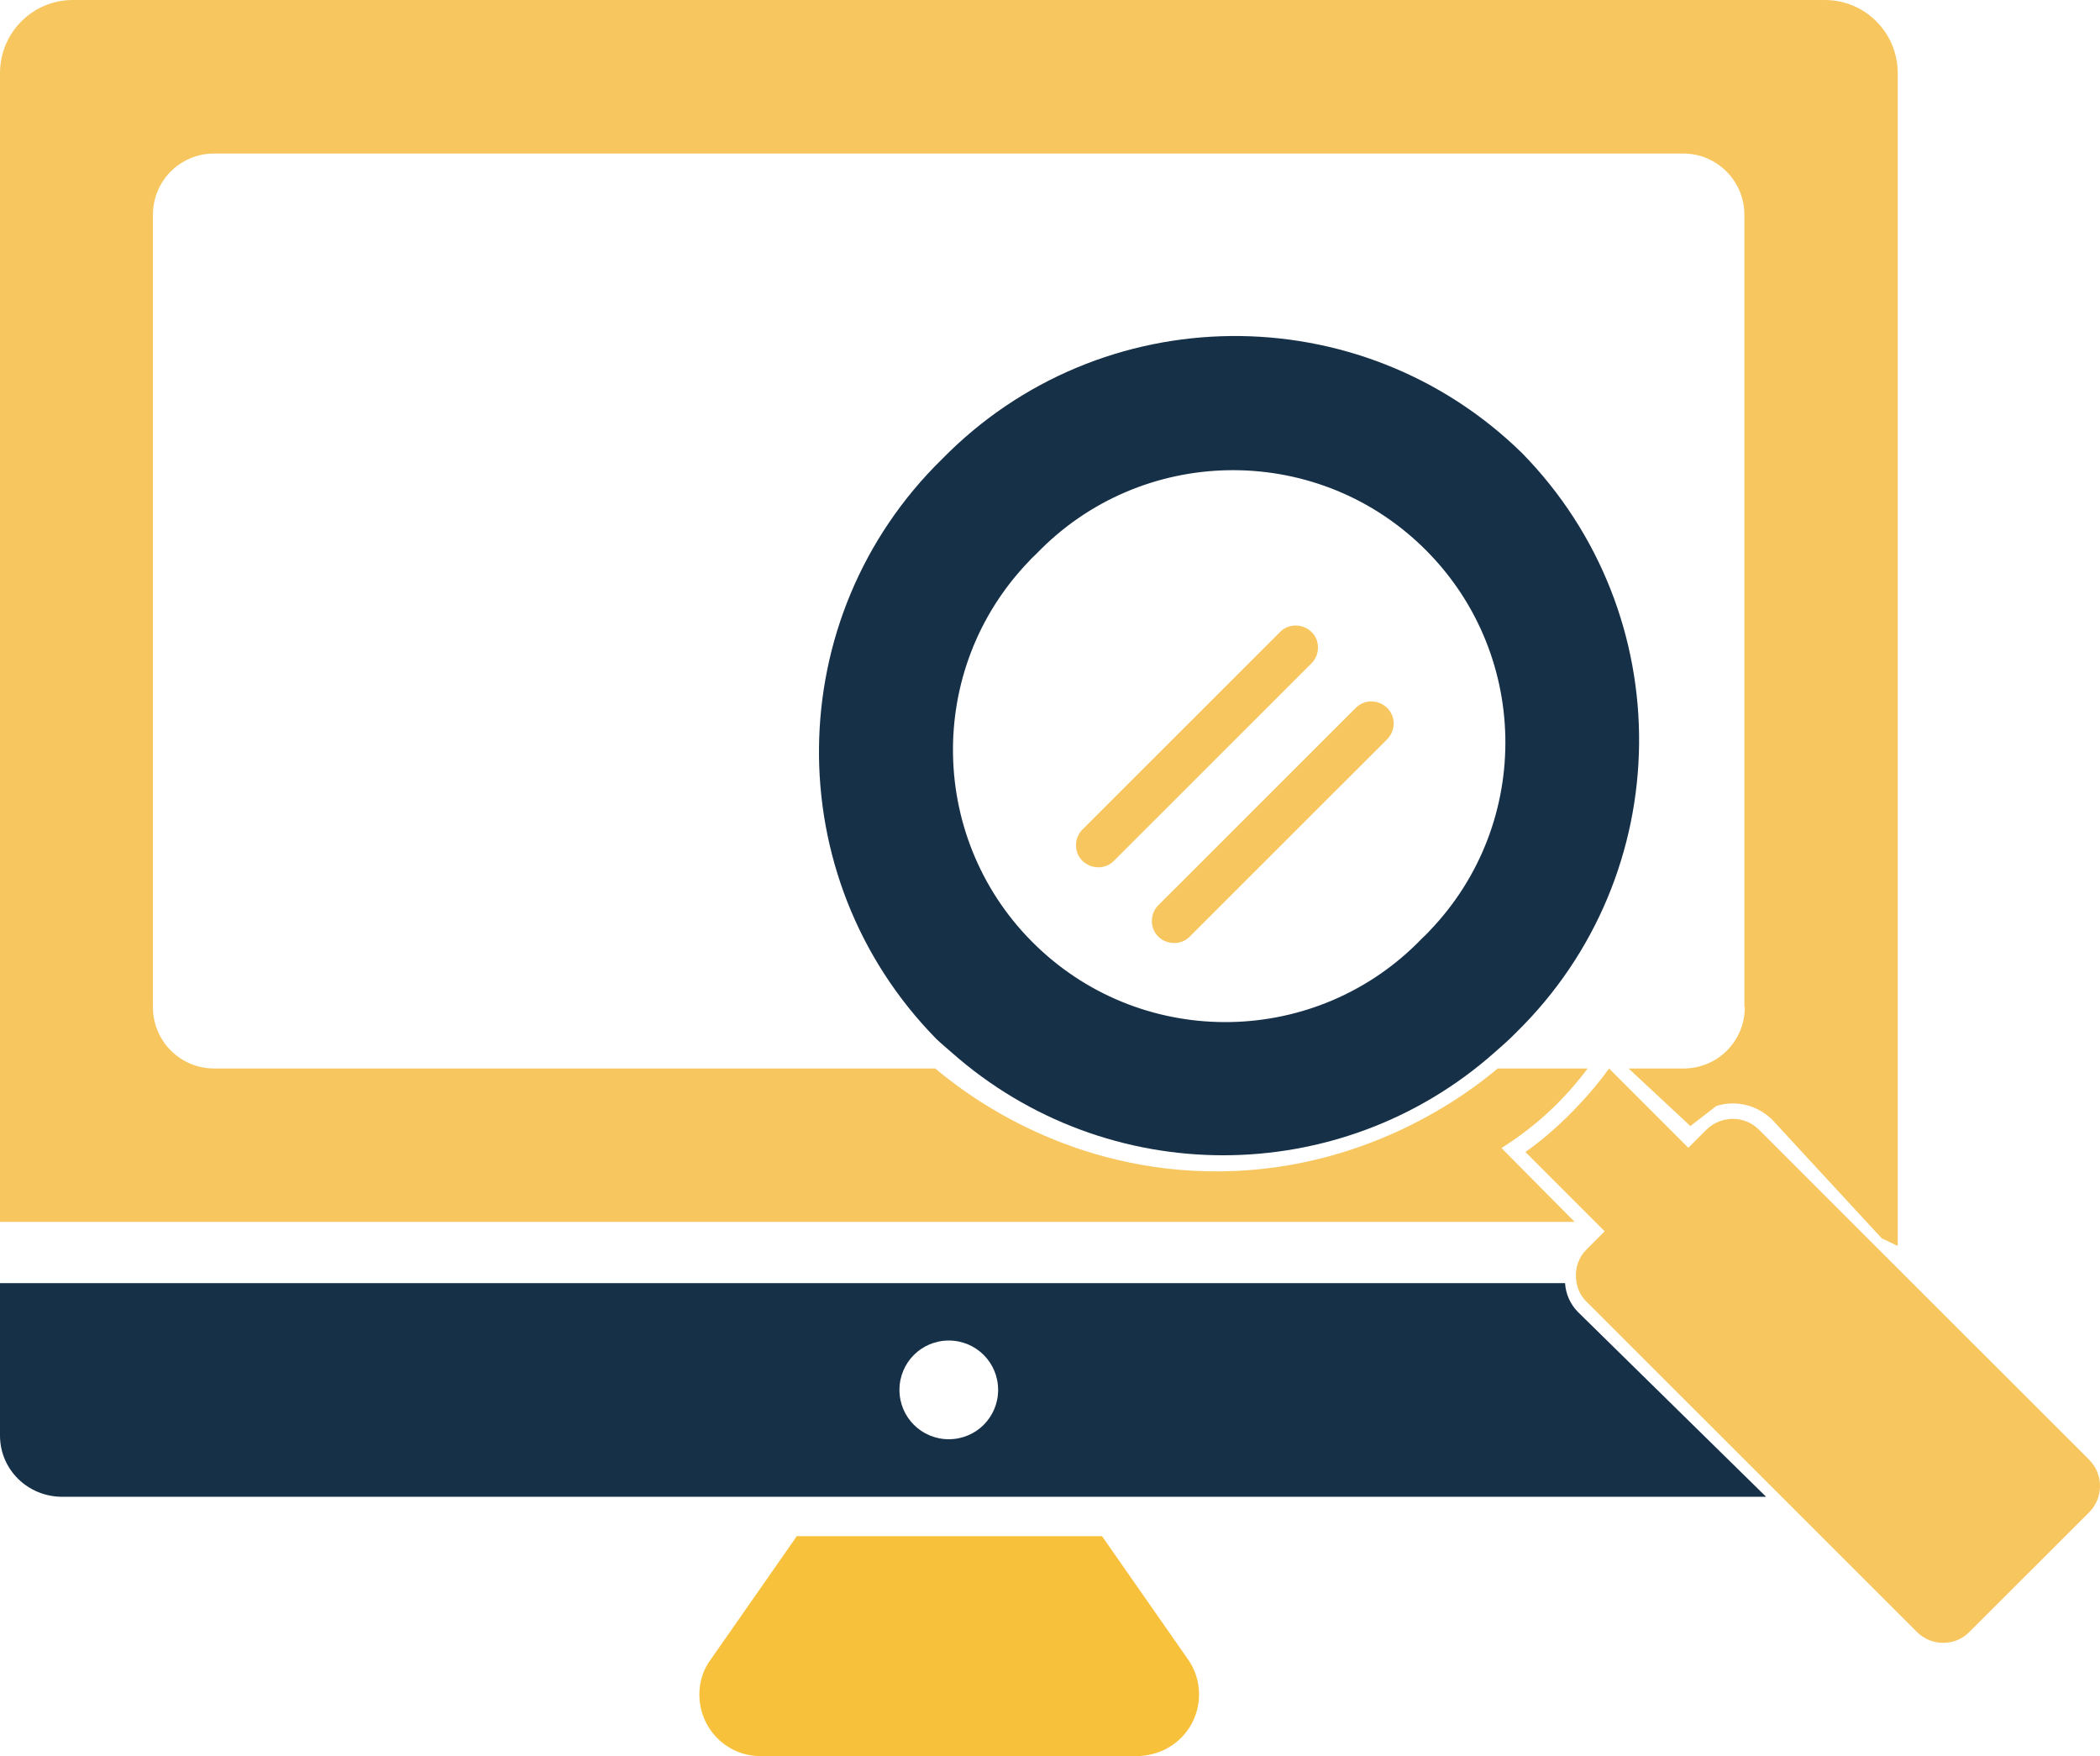
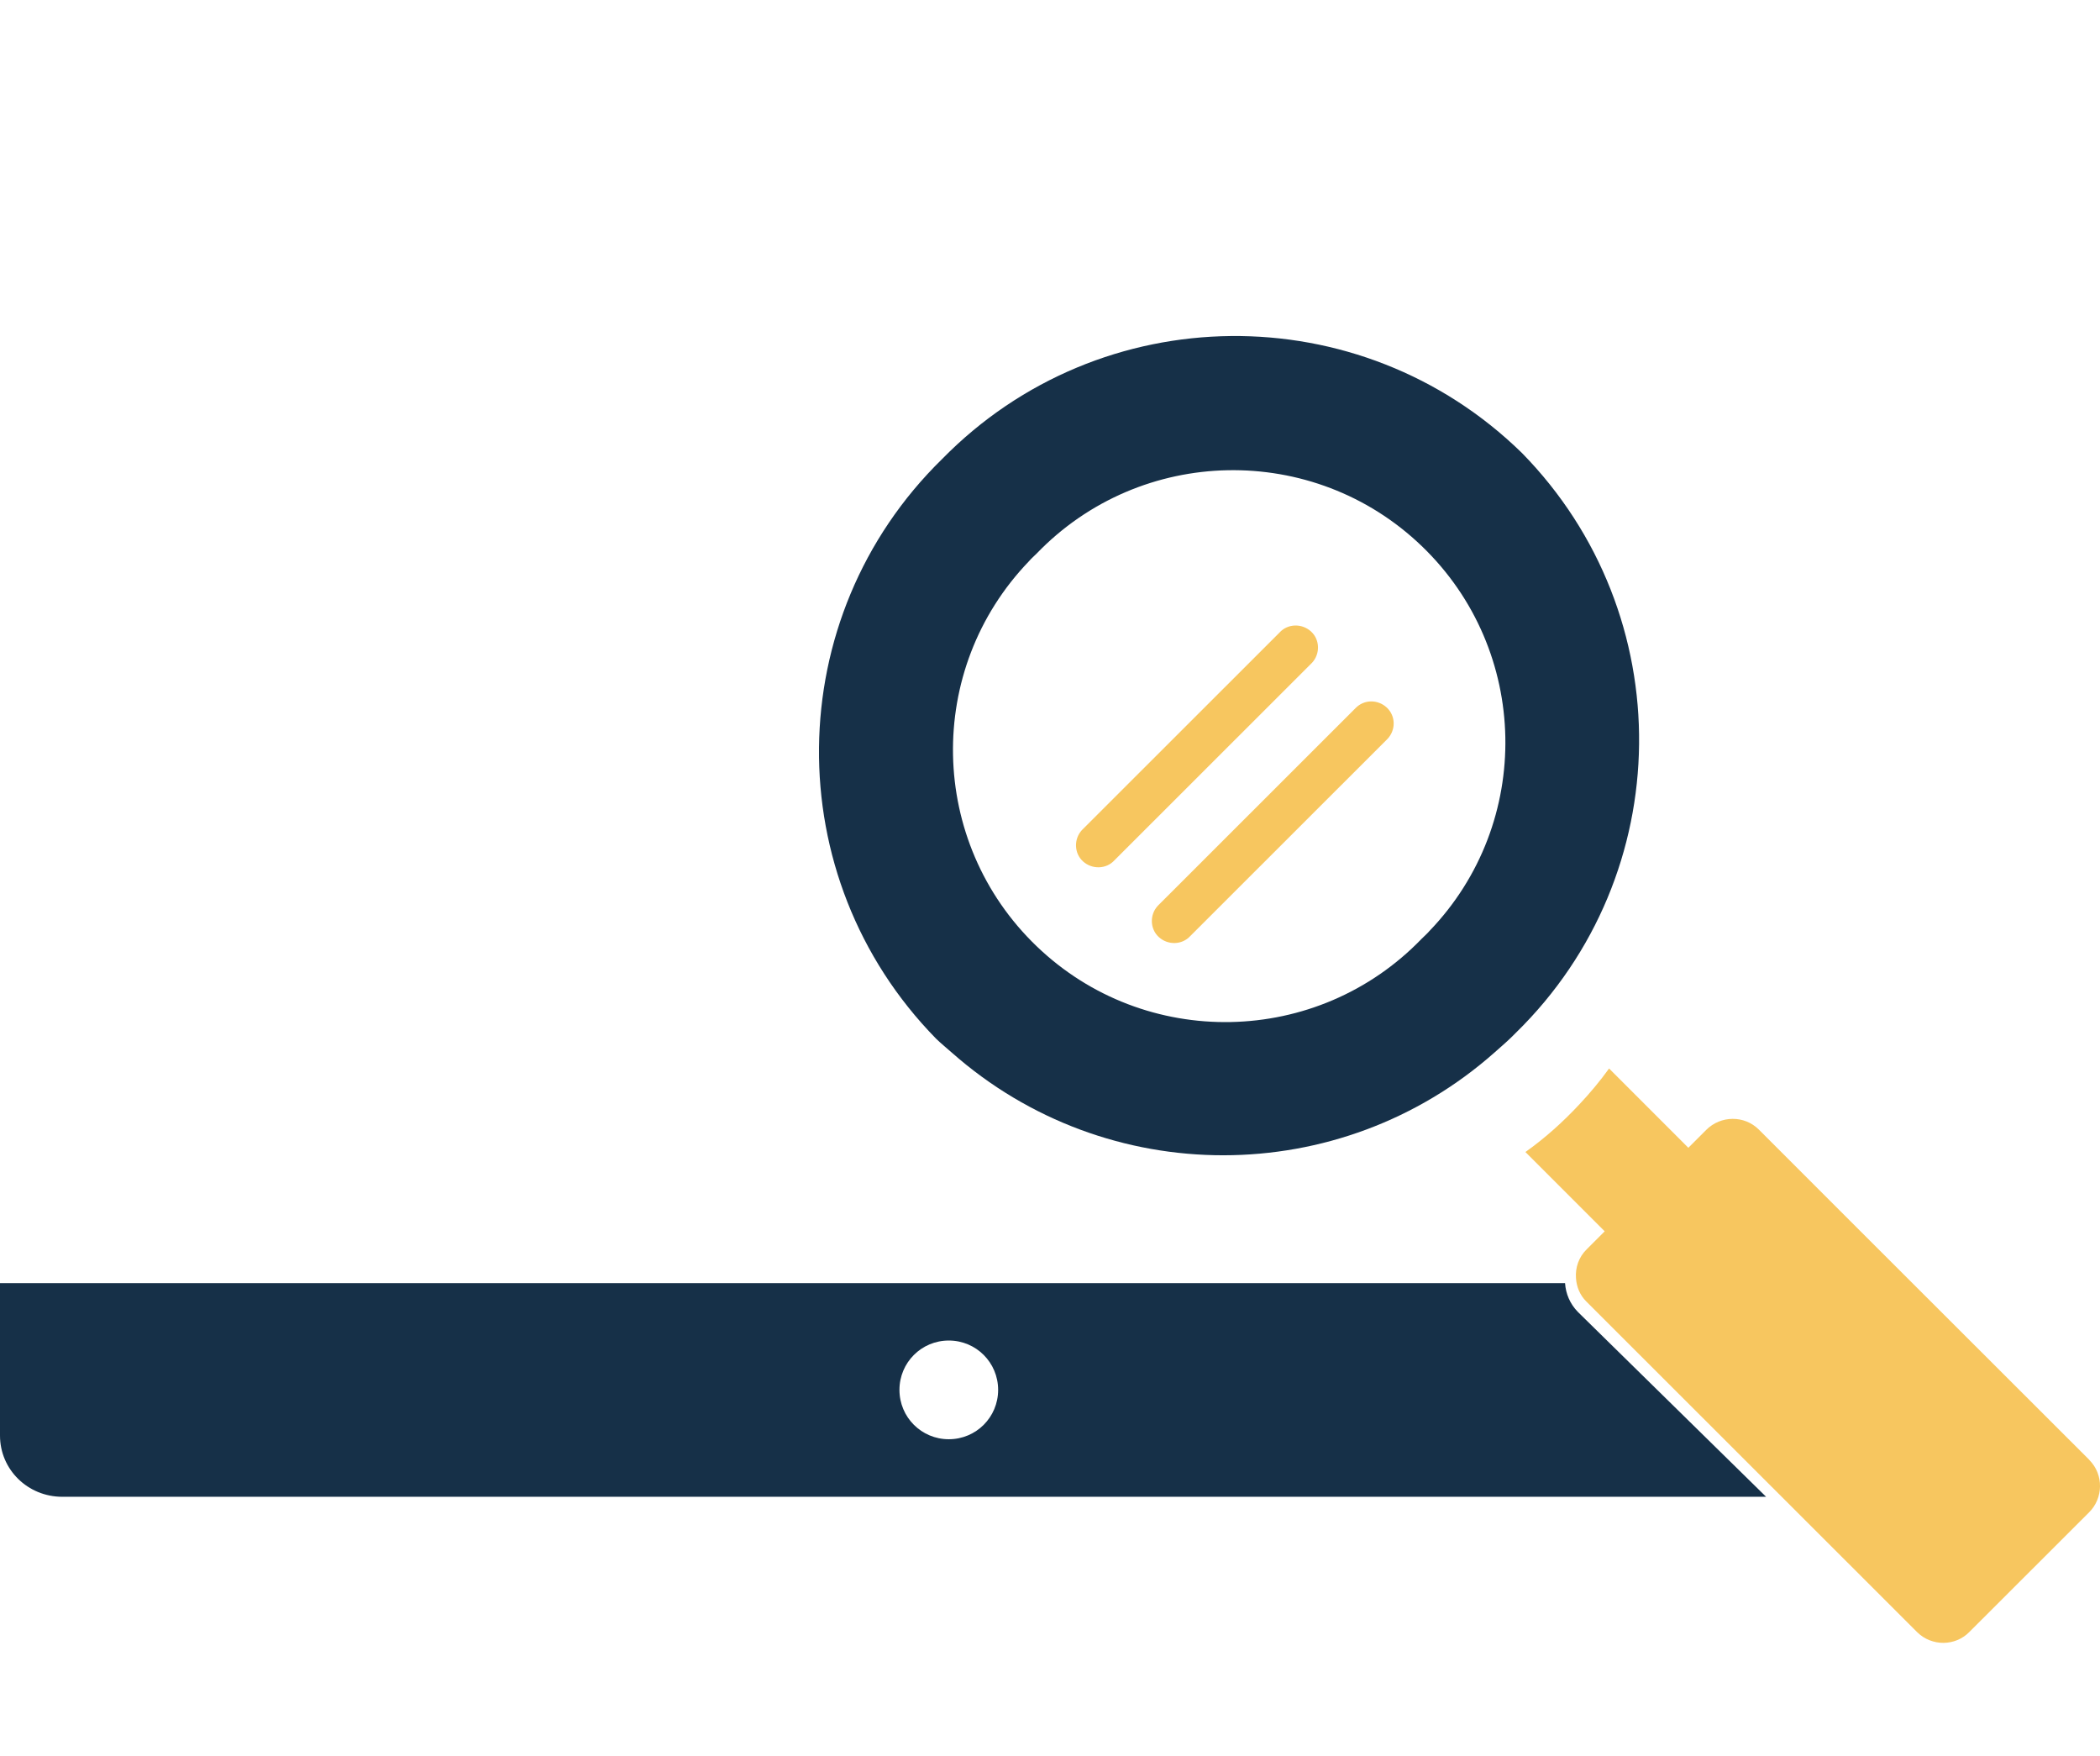
<svg xmlns="http://www.w3.org/2000/svg" id="Capa_2" data-name="Capa 2" viewBox="0 0 153.65 128.46">
  <defs>
    <style>
      .cls-1 {
        fill: none;
      }

      .cls-2 {
        fill: #f7c65f;
      }

      .cls-3 {
        fill: #f8c13b;
      }

      .cls-4 {
        fill: #163048;
      }
    </style>
  </defs>
  <g id="Capa_1-2" data-name="Capa 1">
-     <path class="cls-3" d="M58.24,112.37h22.39l6.29,9.01c1.42,2.02.93,4.84-1.12,6.26-.74.52-1.64.79-2.54.82h-27.61c-2.49,0-4.48-2.02-4.48-4.51,0-.9.27-1.8.82-2.54l6.29-9.01-.03-.03Z" />
    <path class="cls-2" d="M95.92,48.56l-14.38,14.37c-.6.66-1.64.68-2.3.08-.66-.6-.68-1.64-.08-2.29l.08-.08,14.38-14.37c.6-.66,1.64-.68,2.3-.08.66.6.68,1.64.08,2.29l-.08.08Z" />
    <path class="cls-2" d="M101.47,54.1l-14.38,14.37c-.6.66-1.64.68-2.3.08-.66-.6-.68-1.64-.08-2.29,0,0,.05-.05.08-.08l14.38-14.37c.63-.66,1.64-.66,2.3-.05.66.63.66,1.64.05,2.29l-.05.05Z" />
-     <path class="cls-1" d="M127.66,73.68h-.03V15.71c0-2.46-2-4.48-4.48-4.48H15.67c-2.49,0-4.48,1.99-4.48,4.48v57.97c0,2.46,2,4.48,4.48,4.48h52.76c-.38-.34-.78-.65-1.14-1.01-11.59-11.83-11.4-30.81.44-42.4,11.59-11.83,30.59-12.02,42.43-.44,11.59,11.83,11.4,30.81-.44,42.4-.5.51-1.04.98-1.57,1.45h4.71c.95-1.02,1.85-2.08,2.66-3.22l3.23,3.22h4.43c2.49,0,4.48-1.99,4.48-4.48Z" />
    <path class="cls-1" d="M74.64,41.66c-.19.19-.38.36-.55.55-7.63,7.92-7.38,20.54.55,28.16,7.93,7.62,20.56,7.38,28.19-.55.19-.19.38-.36.55-.55,7.63-7.92,7.38-20.54-.55-28.16-7.93-7.62-20.56-7.38-28.19.55Z" />
    <path class="cls-1" d="M69.42,98.07c-2,0-3.61,1.61-3.61,3.61s1.61,3.61,3.61,3.61,3.61-1.61,3.61-3.61-1.61-3.61-3.61-3.61Z" />
-     <path class="cls-2" d="M116.16,78.16h-6.58c-1.91,1.61-9.7,7.77-21.27,7.52-10.71-.23-17.85-5.81-19.88-7.52H15.67c-2.49,0-4.48-2.02-4.48-4.48V15.71c0-2.49,2-4.48,4.48-4.48h107.48c2.49,0,4.48,2.02,4.48,4.48v57.97h.03c0,2.49-2,4.48-4.48,4.48h-4.02c1.51,1.4,3.02,2.81,4.52,4.21.63-.49,1.27-.98,1.9-1.47.37-.11,1.01-.26,1.8-.14,1.25.18,2.04.9,2.32,1.18,2.66,2.88,5.32,5.77,7.99,8.65.39.18.77.37,1.16.55V5.35c0-2.95-2.38-5.35-5.33-5.35H5.33C2.38,0,0,2.4,0,5.35v84.03h115.21c-1.78-1.8-3.57-3.6-5.35-5.4.97-.61,2.08-1.41,3.23-2.44,1.31-1.19,2.32-2.37,3.07-3.38Z" />
    <path class="cls-4" d="M114.51,93.86H0v11.15c0,2.49,2.03,4.48,4.56,4.48h124.66l-13.77-13.52c-.58-.59-.89-1.34-.94-2.1ZM69.42,105.28c-2,0-3.61-1.61-3.61-3.61s1.61-3.61,3.61-3.61,3.61,1.61,3.61,3.61-1.61,3.61-3.61,3.61Z" />
    <path class="cls-4" d="M111.36,33.14c-11.84-11.58-30.84-11.39-42.43.44-11.84,11.58-12.03,30.57-.44,42.4.37.36.76.67,1.14,1.01,11.36,10.04,28.42,10.01,39.72,0,.53-.47,1.07-.93,1.57-1.45,11.84-11.58,12.03-30.57.44-42.4ZM104.58,68.11c-.16.19-.36.36-.55.55-7.63,7.92-20.26,8.17-28.19.55-7.93-7.62-8.18-20.24-.55-28.16.16-.19.36-.36.55-.55,7.63-7.92,20.26-8.17,28.19-.55,7.93,7.62,8.18,20.24.55,28.16Z" />
    <path class="cls-2" d="M152.88,106.8l-16.95-16.93-7.24-7.24c-1.06-1.06-2.79-1.04-3.85.02l-1.31,1.31-3.19-3.19-2.61-2.61c-.66.92-1.39,1.79-2.16,2.61-1.2,1.29-2.51,2.47-3.96,3.5l5.6,5.6.2.2-1.31,1.31c-.59.57-.85,1.36-.79,2.12.04.62.28,1.23.75,1.7l10.97,10.96,13.25,13.24c1.06,1.04,2.79,1.04,3.83-.04l8.73-8.72c1.06-1.04,1.09-2.77.04-3.83Z" />
  </g>
</svg>